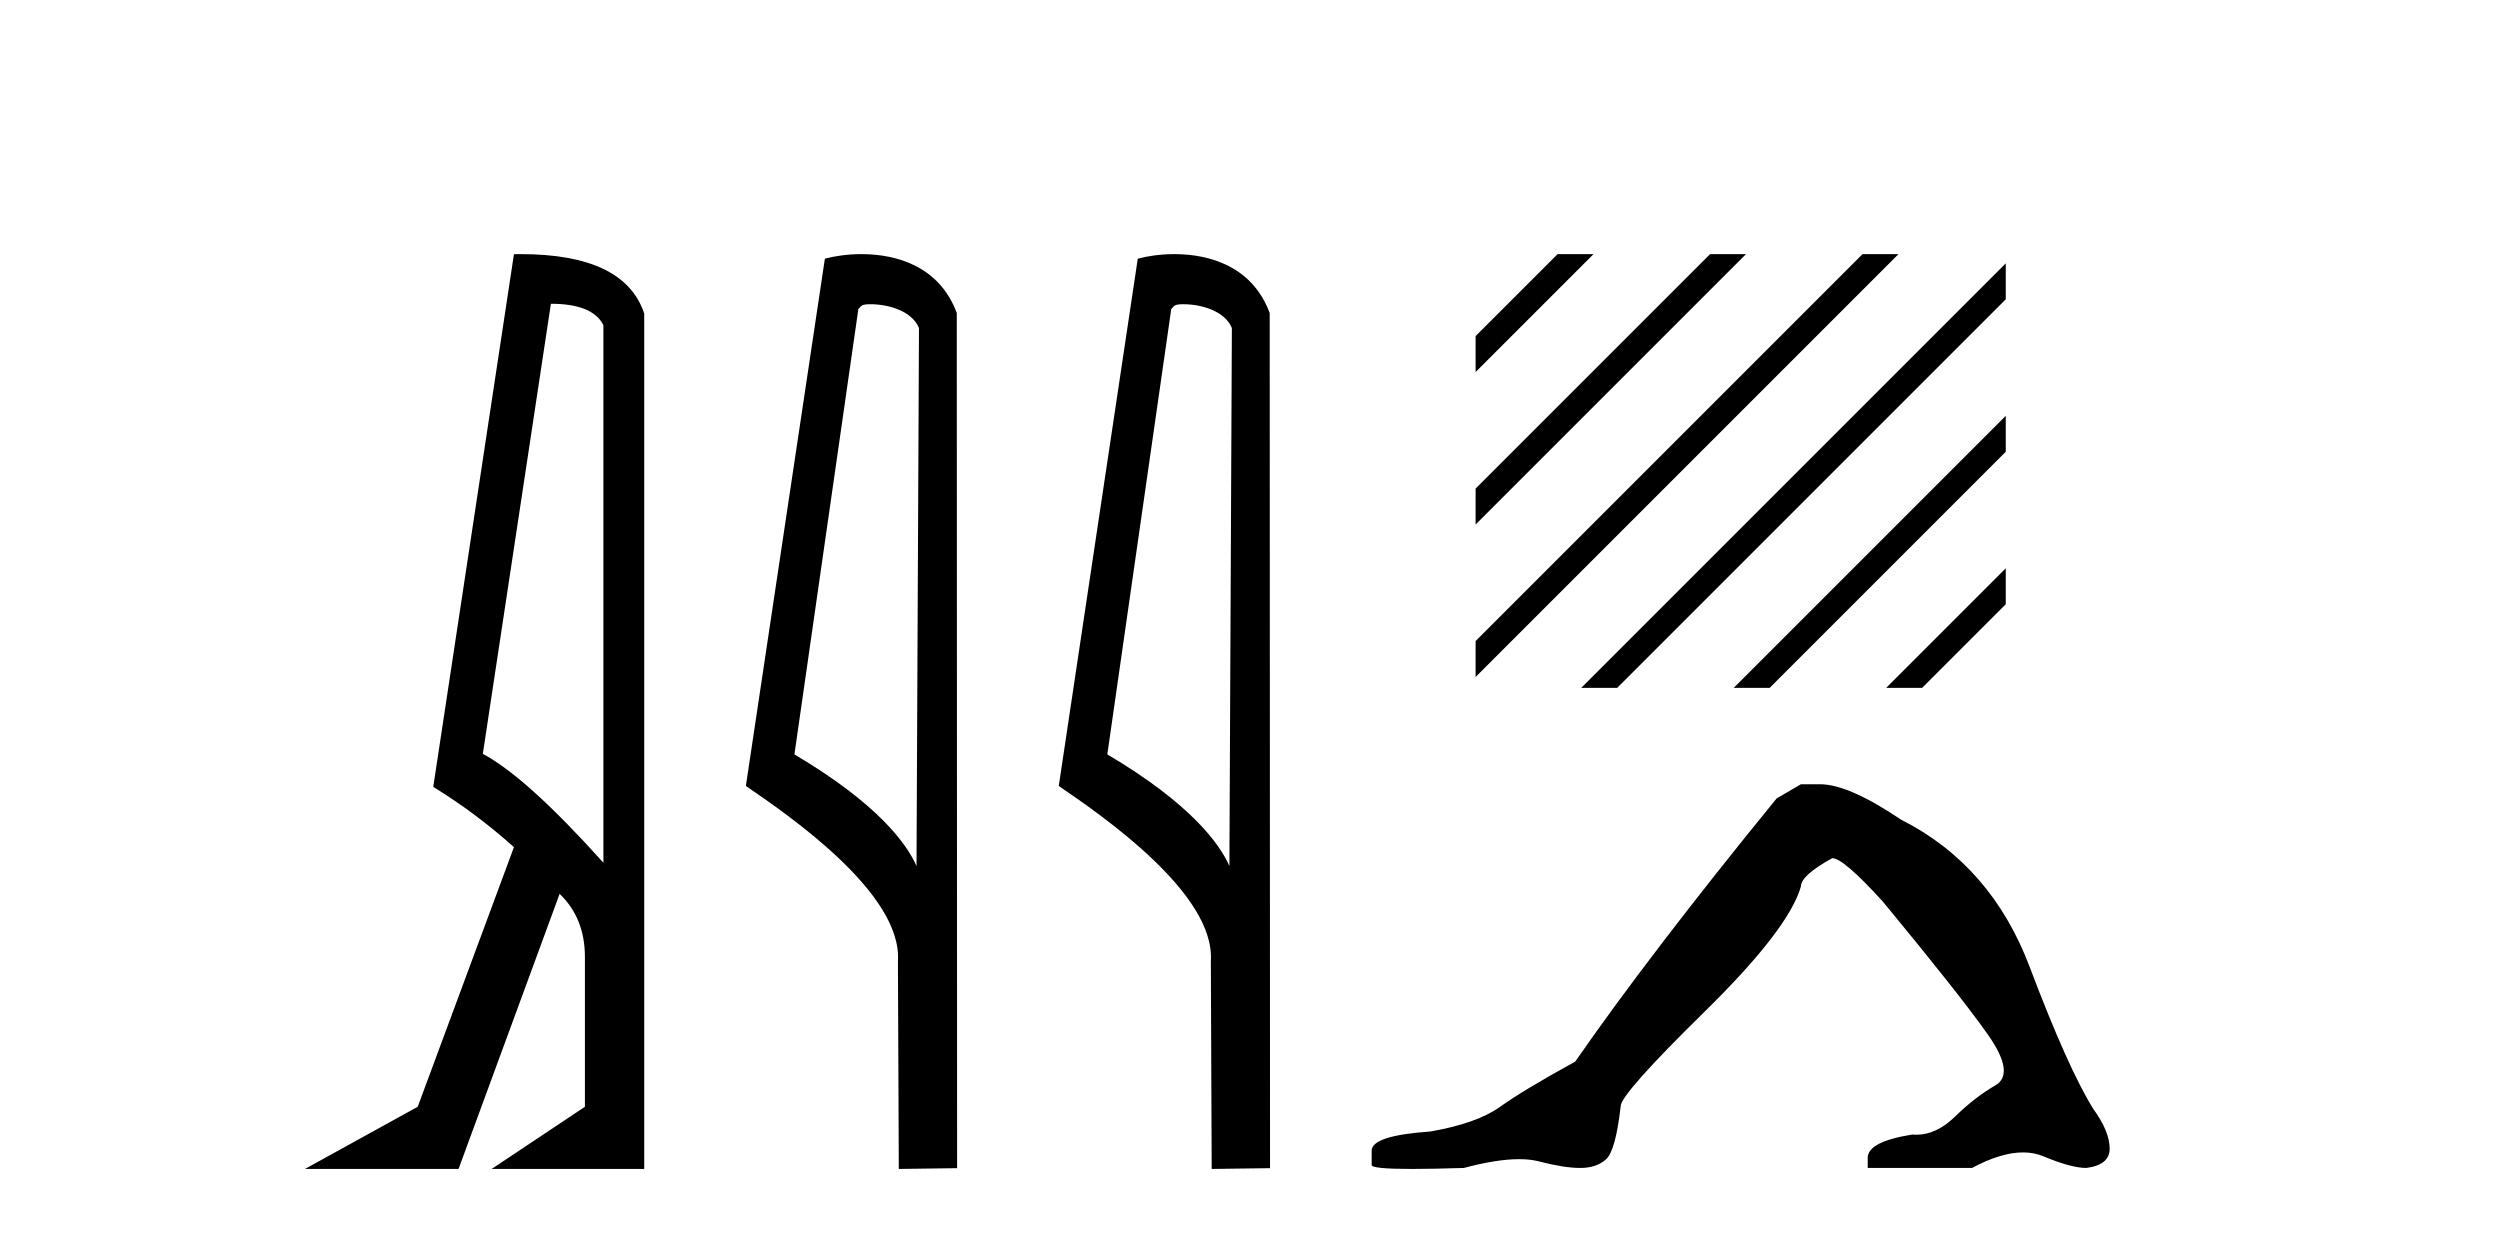
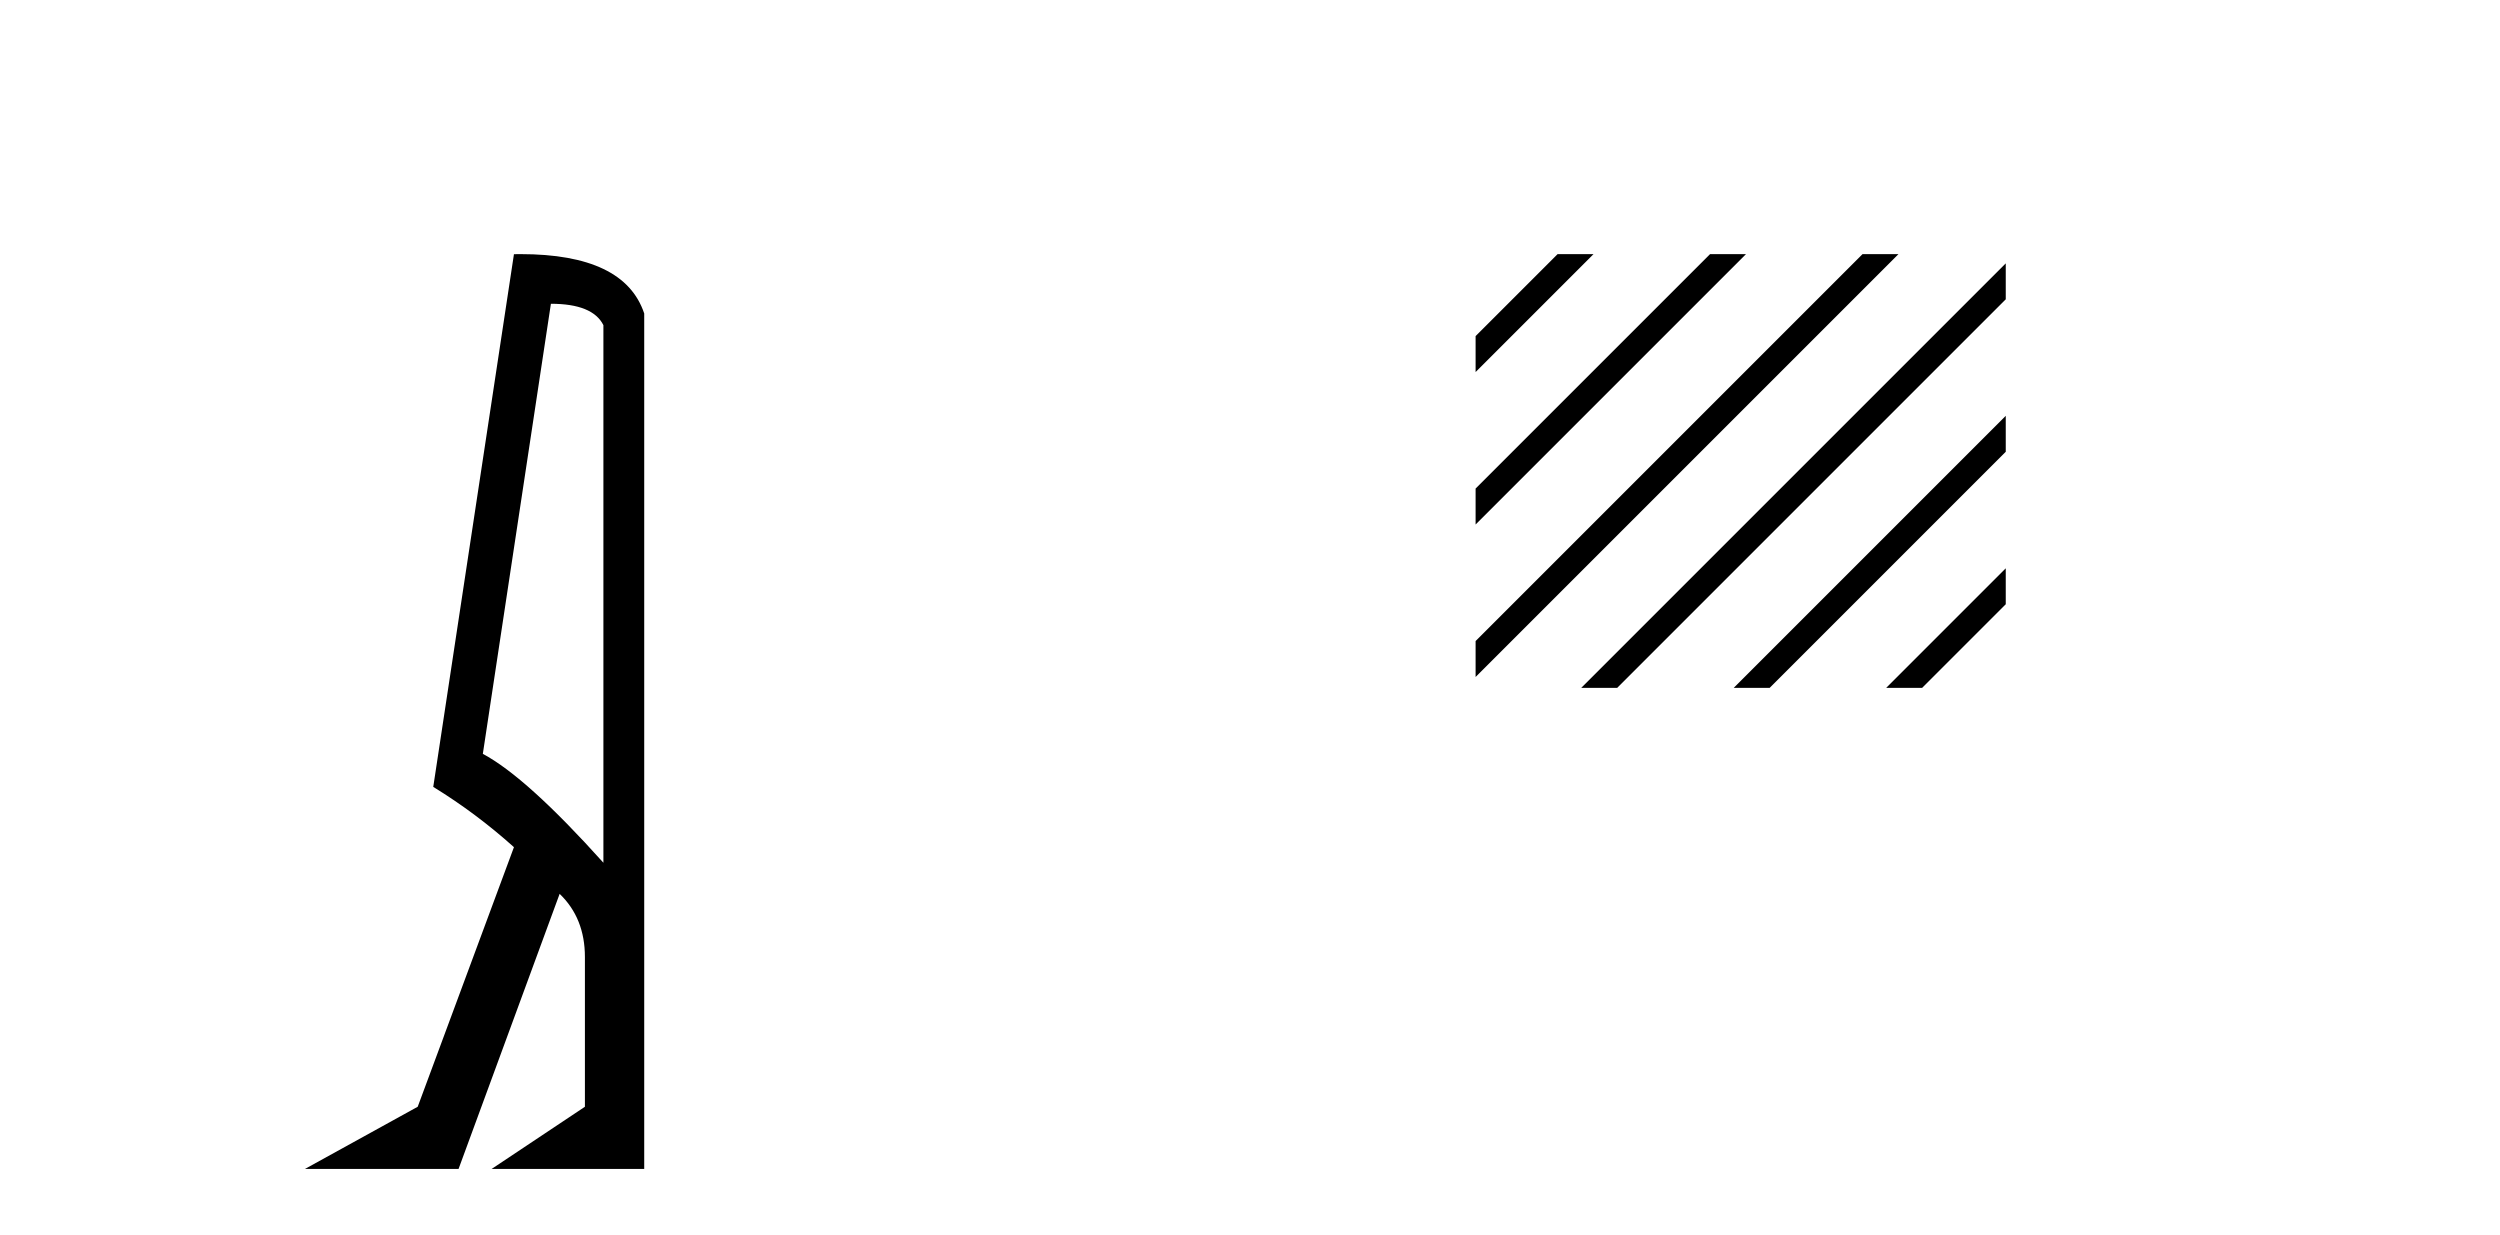
<svg xmlns="http://www.w3.org/2000/svg" width="83.0" height="41.0">
  <path d="M 18.29 10.085 Q 19.677 10.085 20.033 10.795 L 20.033 28.643 Q 17.483 25.803 16.03 25.028 L 18.29 10.085 ZM 17.285 8.437 Q 17.175 8.437 17.063 8.439 L 14.384 26.125 Q 15.805 26.997 17.063 28.126 L 13.868 36.744 L 10.124 38.809 L 15.224 38.809 L 18.58 29.676 Q 19.419 30.482 19.419 31.773 L 19.419 36.744 L 16.321 38.809 L 21.388 38.809 L 21.388 10.408 Q 20.731 8.437 17.285 8.437 Z" style="fill:#000000;stroke:none" />
-   <path d="M 28.898 10.1 C 29.522 10.1 30.287 10.34 30.51 10.89 L 30.428 28.751 L 30.428 28.751 C 30.111 28.034 29.17 26.699 26.375 25.046 L 28.497 10.263 C 28.596 10.157 28.594 10.1 28.898 10.1 ZM 30.428 28.751 L 30.428 28.751 C 30.428 28.751 30.428 28.751 30.428 28.751 L 30.428 28.751 L 30.428 28.751 ZM 28.601 8.437 C 28.123 8.437 27.691 8.505 27.386 8.588 L 24.763 26.094 C 26.15 27.044 29.963 29.648 29.811 31.91 L 29.84 38.809 L 31.776 38.783 L 31.765 10.393 C 31.19 8.837 29.759 8.437 28.601 8.437 Z" style="fill:#000000;stroke:none" />
-   <path d="M 39.286 10.1 C 39.911 10.1 40.675 10.34 40.898 10.89 L 40.816 28.751 L 40.816 28.751 C 40.499 28.034 39.558 26.699 36.763 25.046 L 38.885 10.263 C 38.985 10.157 38.982 10.1 39.286 10.1 ZM 40.816 28.751 L 40.816 28.751 C 40.816 28.751 40.816 28.751 40.816 28.751 L 40.816 28.751 L 40.816 28.751 ZM 38.989 8.437 C 38.511 8.437 38.08 8.505 37.774 8.588 L 35.151 26.094 C 36.539 27.044 40.352 29.648 40.2 31.91 L 40.228 38.809 L 42.165 38.783 L 42.154 10.393 C 41.578 8.837 40.147 8.437 38.989 8.437 Z" style="fill:#000000;stroke:none" />
  <path d="M 51.712 8.437 L 48.99 11.158 L 48.99 12.352 L 52.607 8.735 L 52.905 8.437 ZM 56.774 8.437 L 48.99 16.22 L 48.99 17.414 L 57.669 8.735 L 57.967 8.437 ZM 61.836 8.437 L 48.99 21.283 L 48.99 21.283 L 48.99 22.476 L 62.731 8.735 L 63.029 8.437 ZM 66.591 8.744 L 52.796 22.539 L 52.497 22.837 L 53.691 22.837 L 66.591 9.937 L 66.591 8.744 ZM 66.591 13.806 L 57.858 22.539 L 57.56 22.837 L 58.753 22.837 L 66.591 14.999 L 66.591 13.806 ZM 66.591 18.868 L 62.92 22.539 L 62.622 22.837 L 63.815 22.837 L 66.591 20.061 L 66.591 18.868 Z" style="fill:#000000;stroke:none" />
-   <path d="M 59.79 26.037 L 58.984 26.508 Q 54.816 31.617 52.295 35.247 Q 50.581 36.188 49.808 36.742 Q 49.035 37.297 47.489 37.566 Q 45.539 37.7 45.539 38.204 L 45.539 38.238 L 45.539 38.675 Q 45.517 38.809 46.884 38.809 Q 47.567 38.809 48.598 38.776 Q 49.696 38.484 50.435 38.484 Q 50.805 38.484 51.085 38.557 Q 51.925 38.776 52.463 38.776 Q 53.001 38.776 53.32 38.49 Q 53.639 38.204 53.807 36.725 Q 53.807 36.322 56.597 33.583 Q 59.387 30.844 59.79 29.432 Q 59.79 29.062 60.832 28.491 Q 61.202 28.491 62.513 29.936 Q 65.067 33.028 65.991 34.339 Q 66.916 35.65 66.243 36.036 Q 65.571 36.423 64.899 37.078 Q 64.289 37.673 63.624 37.673 Q 63.556 37.673 63.487 37.667 Q 62.008 37.902 62.008 38.44 L 62.008 38.776 L 65.47 38.776 Q 66.434 38.26 67.166 38.26 Q 67.532 38.26 67.84 38.389 Q 68.764 38.776 69.268 38.776 Q 70.041 38.675 70.041 38.137 Q 70.041 37.566 69.504 36.826 Q 68.663 35.482 67.386 32.104 Q 66.109 28.726 63.118 27.214 Q 61.37 26.037 60.429 26.037 Z" style="fill:#000000;stroke:none" />
</svg>